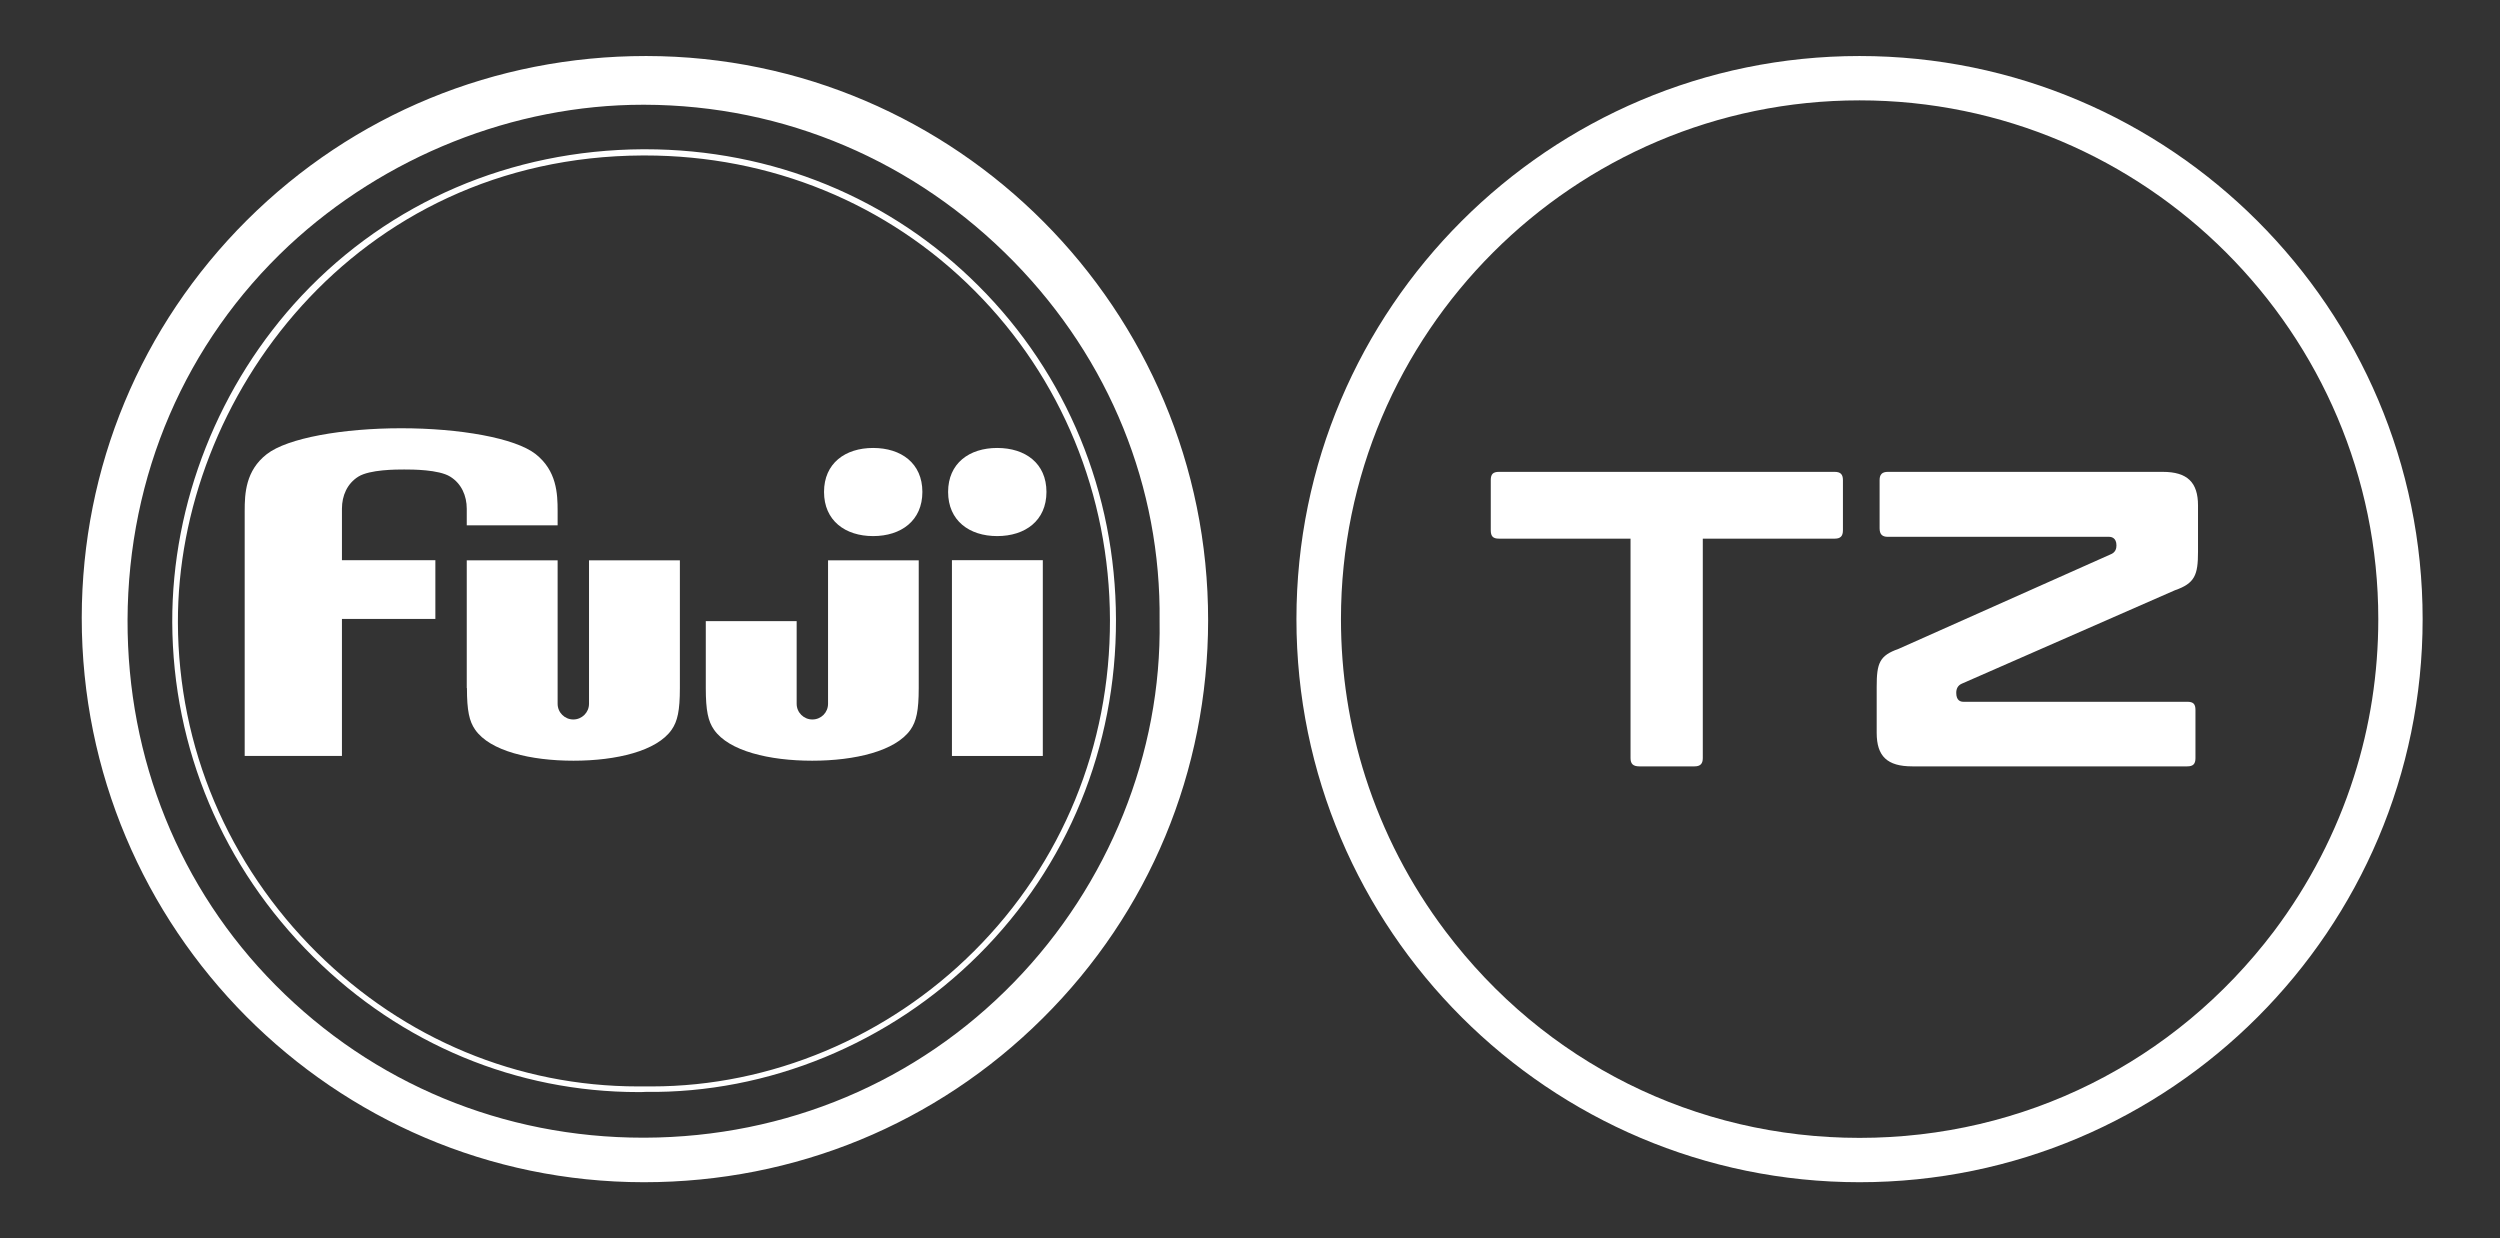
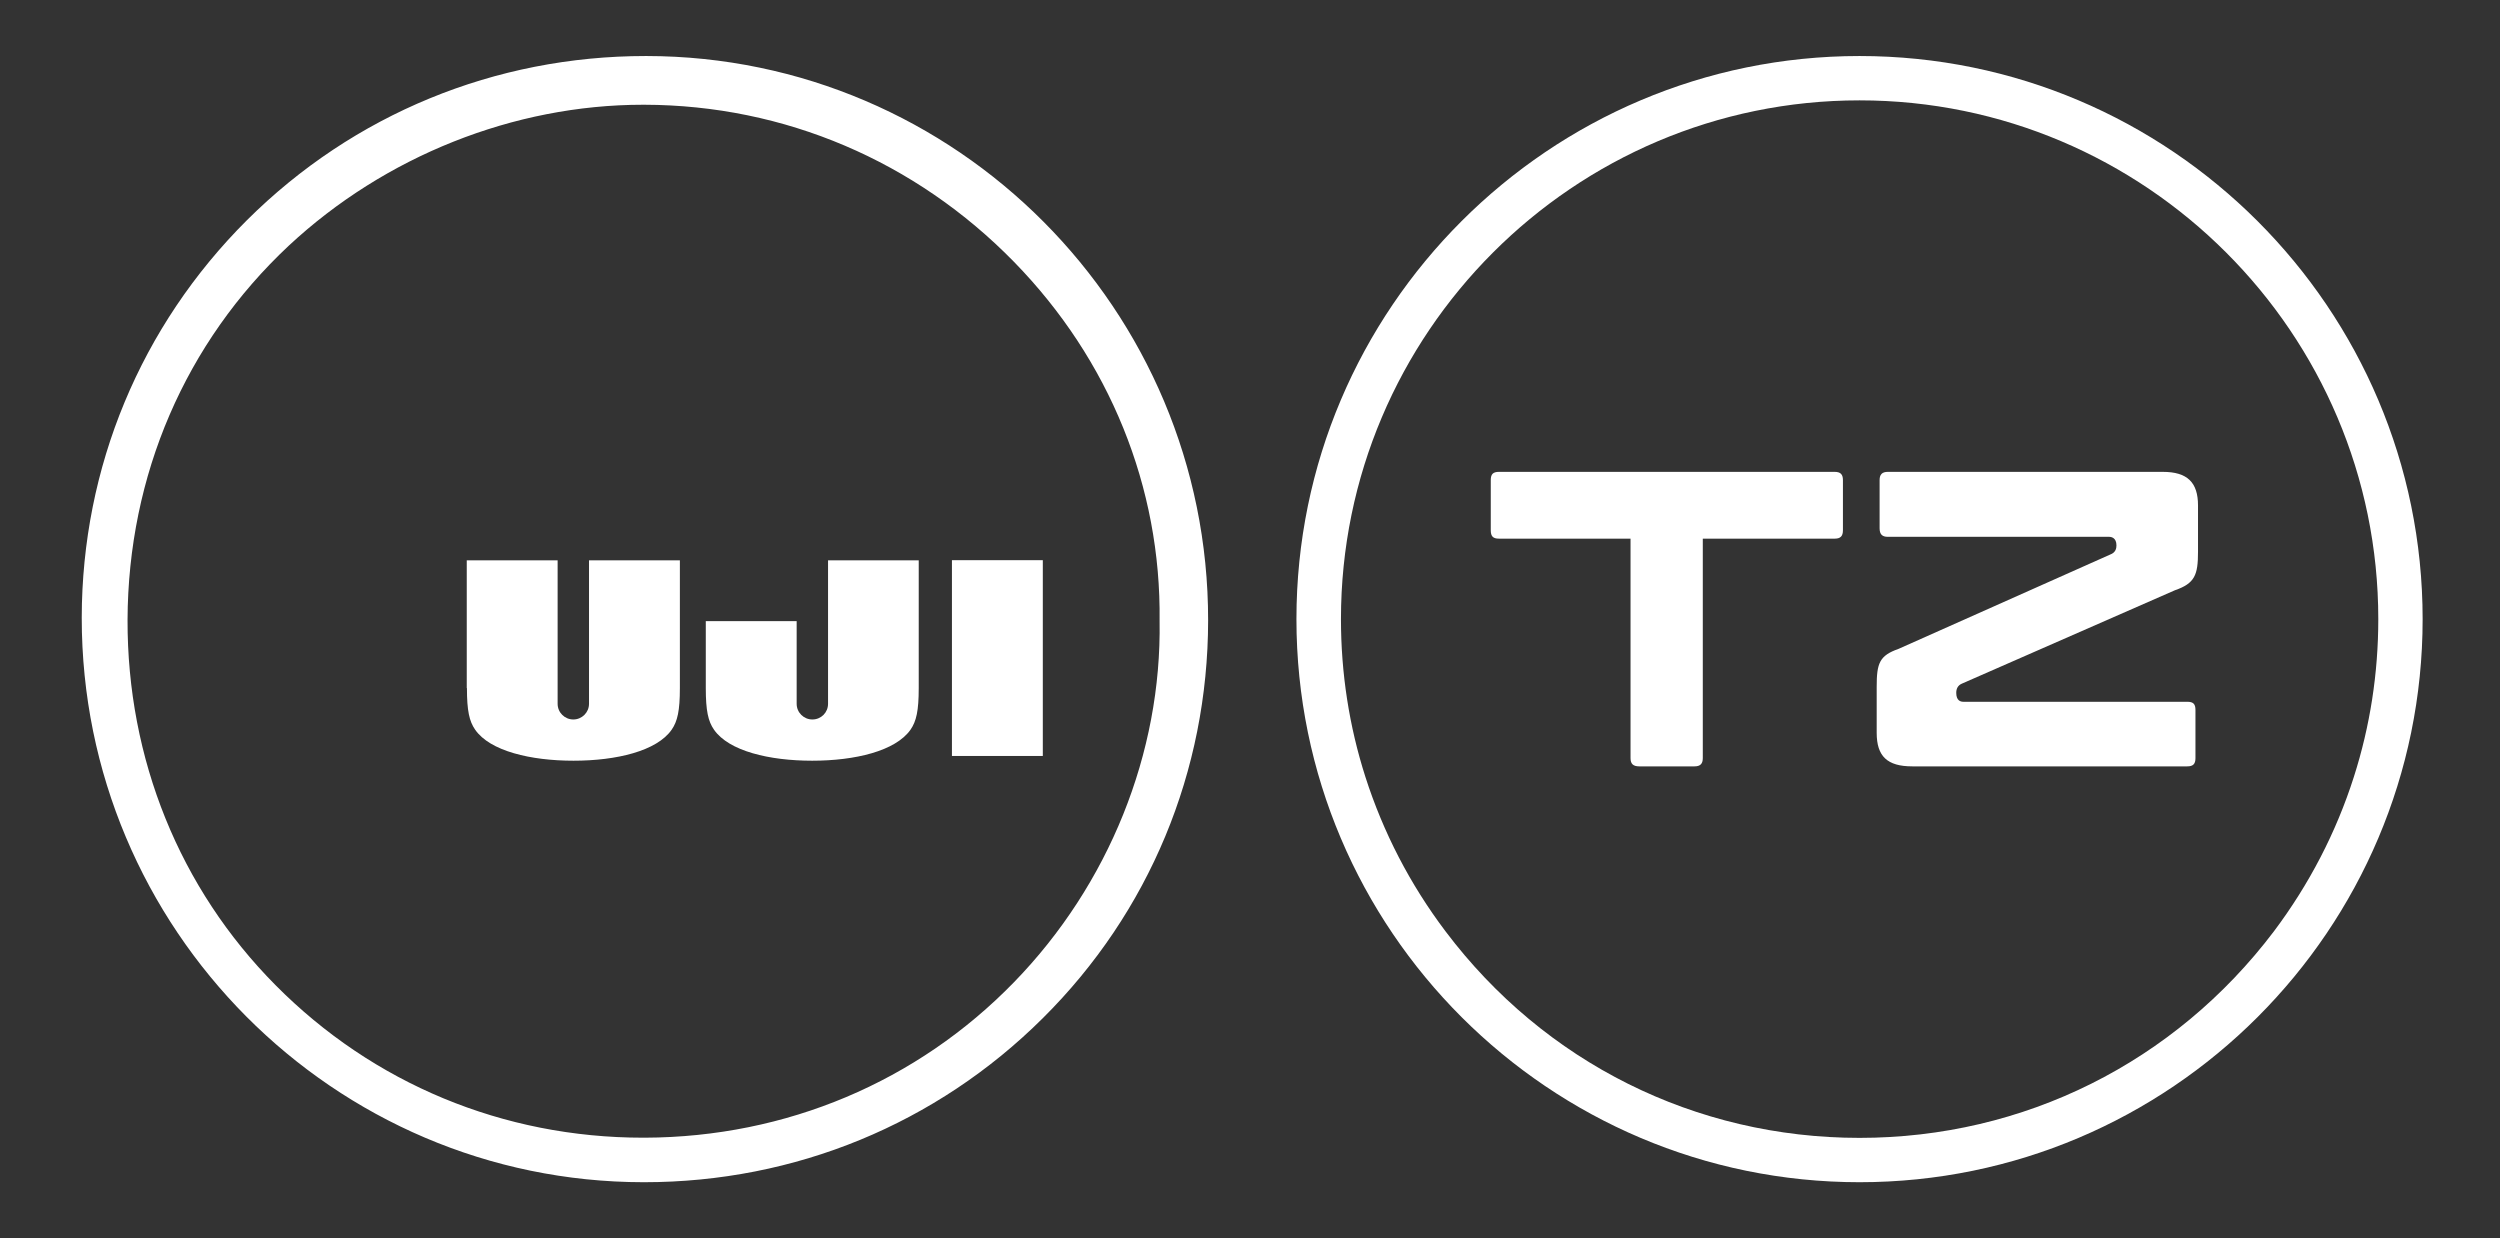
<svg xmlns="http://www.w3.org/2000/svg" version="1.1" id="Layer_1" x="0px" y="0px" viewBox="0 0 137.01 67.86" style="enable-background:new 0 0 137.01 67.86;" xml:space="preserve">
  <rect x="0" y="0" width="137.01" height="67.86" fill="#333333" stroke="none" />
  <style type="text/css">
	.st0{fill:#FFFFFF;}
</style>
  <g>
    <path class="st0" d="M35.43,3.07h-0.04c-8.26,0-16.02,3.19-21.85,8.99c-5.83,5.81-9.05,13.55-9.06,21.79   C4.47,50.9,18.28,64.78,35.27,64.79h0.03c8.26,0,16.02-3.19,21.85-8.99c5.84-5.8,9.05-13.54,9.06-21.79   C66.23,16.97,52.41,3.09,35.43,3.07z M55.58,53.82c-5.31,5.47-12.5,8.5-20.23,8.53h-0.11c-7.65,0-14.79-2.96-20.14-8.36   c-5.26-5.3-8.13-12.41-8.11-20.02c0.03-7.92,3.17-15.2,8.83-20.5c5.27-4.91,12.34-7.73,19.42-7.73h0.08   c7.66,0.02,14.85,3.08,20.26,8.62c5.23,5.36,8.06,12.34,7.97,19.67C63.67,41.26,60.77,48.48,55.58,53.82z" />
-     <path class="st0" d="M34.98,59.85c-6.67,0-12.98-2.62-17.81-7.41c-4.96-4.91-7.7-11.42-7.73-18.33c-0.02-6.55,2.56-13.07,7.09-17.9   c4.83-5.14,11.47-7.99,18.7-8.03c0.04,0,0.08,0,0.12,0c6.97,0,13.46,2.66,18.29,7.5c4.83,4.83,7.5,11.32,7.52,18.27   c0.02,6.99-2.65,13.52-7.53,18.38c-4.88,4.87-11.55,7.6-18.25,7.51C35.24,59.85,35.11,59.85,34.98,59.85z M35.34,8.52   c-0.04,0-0.08,0-0.12,0C19.43,8.59,9.71,21.86,9.75,34.12c0.02,6.83,2.74,13.25,7.63,18.1c4.78,4.73,11.01,7.32,17.59,7.32   c0.13,0,0.26,0,0.39,0h0.01c0.12,0,0.23,0,0.35,0c6.51,0,12.94-2.69,17.67-7.42c4.81-4.8,7.46-11.25,7.44-18.15   c-0.02-6.86-2.66-13.27-7.42-18.04C48.64,11.14,42.22,8.52,35.34,8.52z" />
    <rect x="52.17" y="30.7" class="st0" width="4.98" height="10.73" />
    <path class="st0" d="M38.68,37.71c0,1.24,0.13,1.82,0.45,2.28c0.81,1.17,3.03,1.7,5.38,1.7c2.35,0,4.57-0.53,5.39-1.7   c0.32-0.46,0.45-1.04,0.45-2.28l0-7h-4.97v7.86c0,0.48-0.38,0.86-0.86,0.86c-0.47,0-0.86-0.38-0.86-0.86v-4.53h-4.98V37.71z" />
    <path class="st0" d="M25.59,37.71c0,1.24,0.13,1.82,0.45,2.28c0.81,1.17,3.04,1.7,5.39,1.7c2.35,0,4.57-0.53,5.38-1.7   c0.32-0.46,0.45-1.04,0.45-2.28l0-7h-4.98l0,7.86c0,0.48-0.39,0.86-0.86,0.86s-0.86-0.38-0.86-0.86v-7.86h-4.98V37.71z" />
-     <path class="st0" d="M29.36,24.89c-1.13-0.89-4.18-1.42-7.37-1.42c-3.19,0-6.23,0.53-7.37,1.42c-1.16,0.9-1.21,2.16-1.21,3.11   v13.43h5.33v-7.51h5.12V30.7h-5.12v-2.82c0-0.72,0.29-1.38,0.9-1.76c0.63-0.39,2.08-0.39,2.51-0.39c0.44,0,1.89,0,2.52,0.39   c0.62,0.38,0.91,1.05,0.91,1.76v0.91h4.98V28C30.56,27.05,30.51,25.8,29.36,24.89" />
-     <path class="st0" d="M51.96,26.96c0,1.57,1.16,2.42,2.69,2.42c1.54,0,2.7-0.85,2.7-2.42c0-1.57-1.16-2.41-2.7-2.41   C53.12,24.55,51.96,25.39,51.96,26.96" />
-     <path class="st0" d="M45.16,26.96c0,1.57,1.16,2.42,2.69,2.42c1.54,0,2.7-0.85,2.7-2.42c0-1.57-1.16-2.41-2.7-2.41   C46.32,24.55,45.16,25.39,45.16,26.96" />
  </g>
  <g>
    <g>
      <path class="st0" d="M101.91,3.07c-17.01,0-30.86,13.84-30.86,30.86c0,17.02,13.85,30.86,30.86,30.86    c17.02,0,30.86-13.84,30.86-30.86C132.77,16.91,118.93,3.07,101.91,3.07z M124.62,51.04c-5.44,7.19-13.71,11.32-22.71,11.32    s-17.27-4.13-22.69-11.32c-1.94-2.57-3.41-5.41-4.39-8.46c-0.89-2.78-1.34-5.69-1.34-8.65c0-15.67,12.75-28.43,28.42-28.43    s28.43,12.76,28.43,28.43c0,2.96-0.45,5.87-1.34,8.65C128.03,45.62,126.55,48.47,124.62,51.04z" />
    </g>
    <g>
      <path class="st0" d="M101,26.31v2.75c0,0.32-0.13,0.46-0.45,0.46h-7.23v12.03c0,0.31-0.14,0.45-0.45,0.45h-3.03    c-0.34,0-0.48-0.14-0.48-0.45V29.52h-7.21c-0.33,0-0.45-0.13-0.45-0.46v-2.75c0-0.32,0.12-0.45,0.45-0.45h18.4    C100.87,25.86,101,26,101,26.31z" />
      <path class="st0" d="M107.21,37.97c0,0.43,0.24,0.49,0.39,0.49h12.27c0.33,0,0.45,0.12,0.45,0.45v2.64c0,0.32-0.13,0.45-0.45,0.45    H104.8c-1.37,0-1.95-0.55-1.95-1.84v-2.52c0-1.3,0.15-1.71,1.2-2.08l11.6-5.17c0.3-0.11,0.34-0.34,0.34-0.5    c0-0.42-0.28-0.47-0.4-0.47h-12.13c-0.31,0-0.45-0.14-0.45-0.47v-2.64c0-0.31,0.14-0.45,0.45-0.45h15.07    c1.34,0,1.93,0.57,1.93,1.84v2.54c0,1.27-0.17,1.73-1.27,2.11l-11.68,5.12C107.31,37.56,107.21,37.73,107.21,37.97z" />
    </g>
  </g>
</svg>